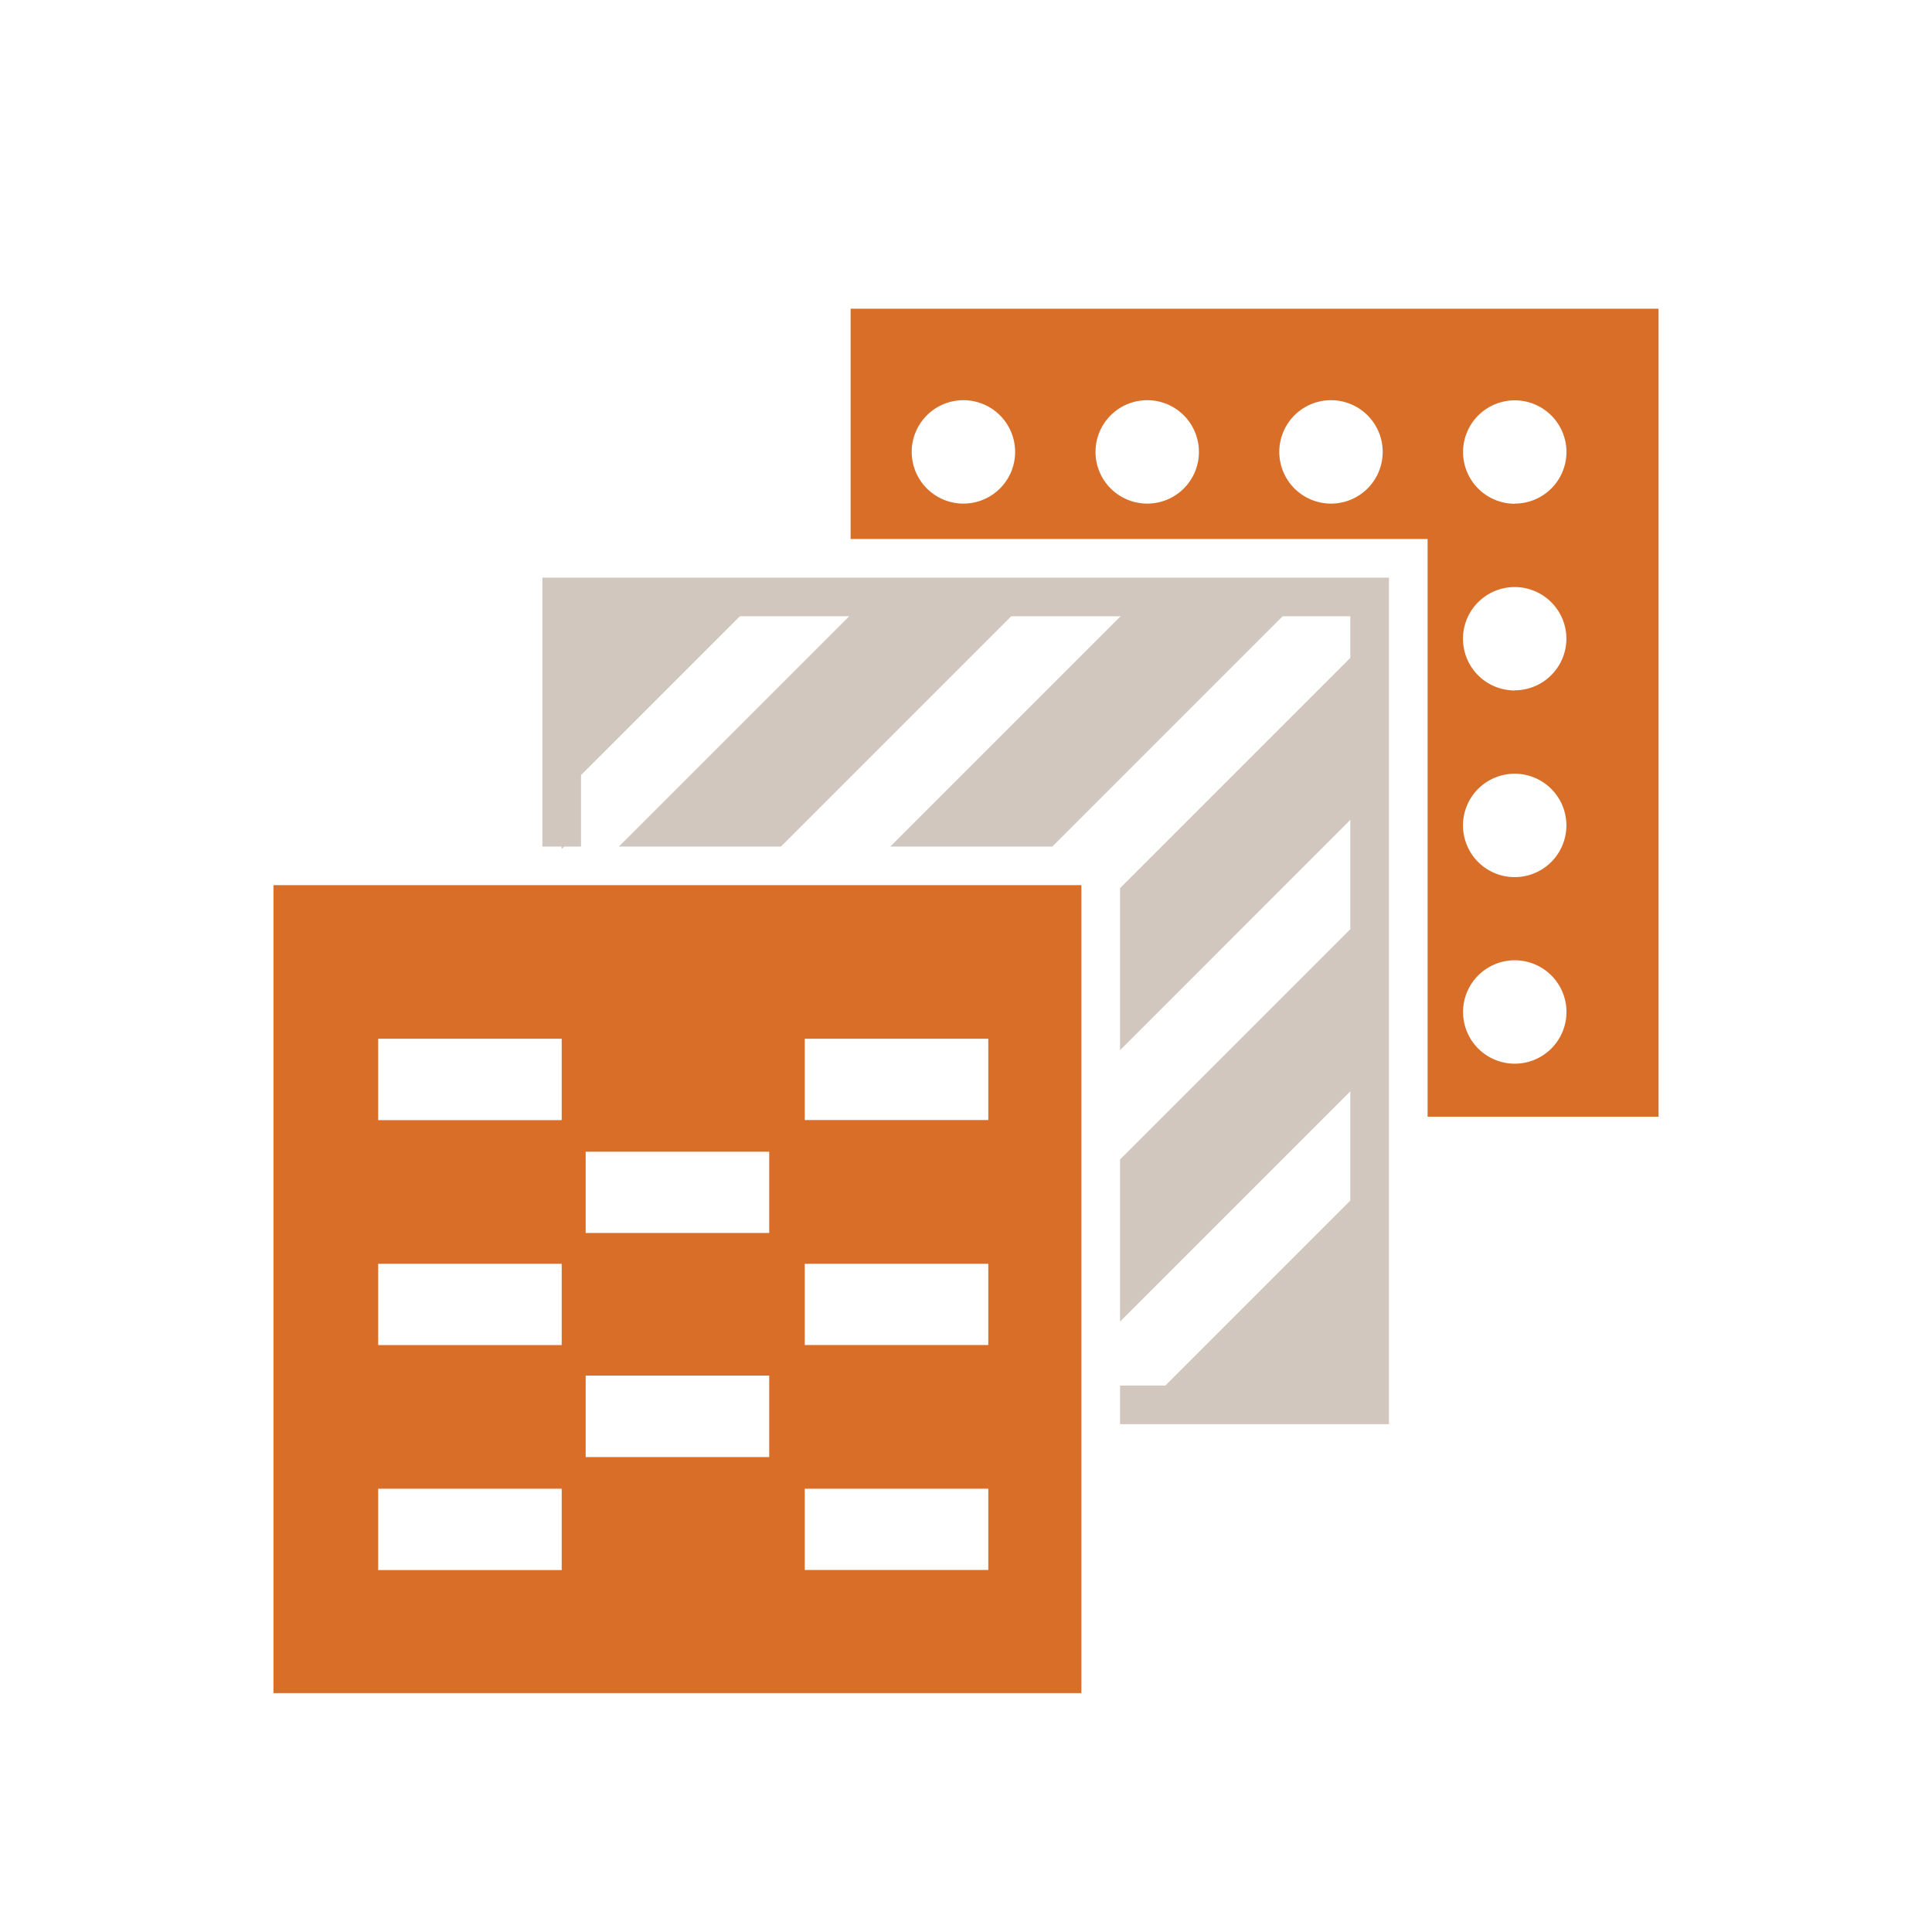
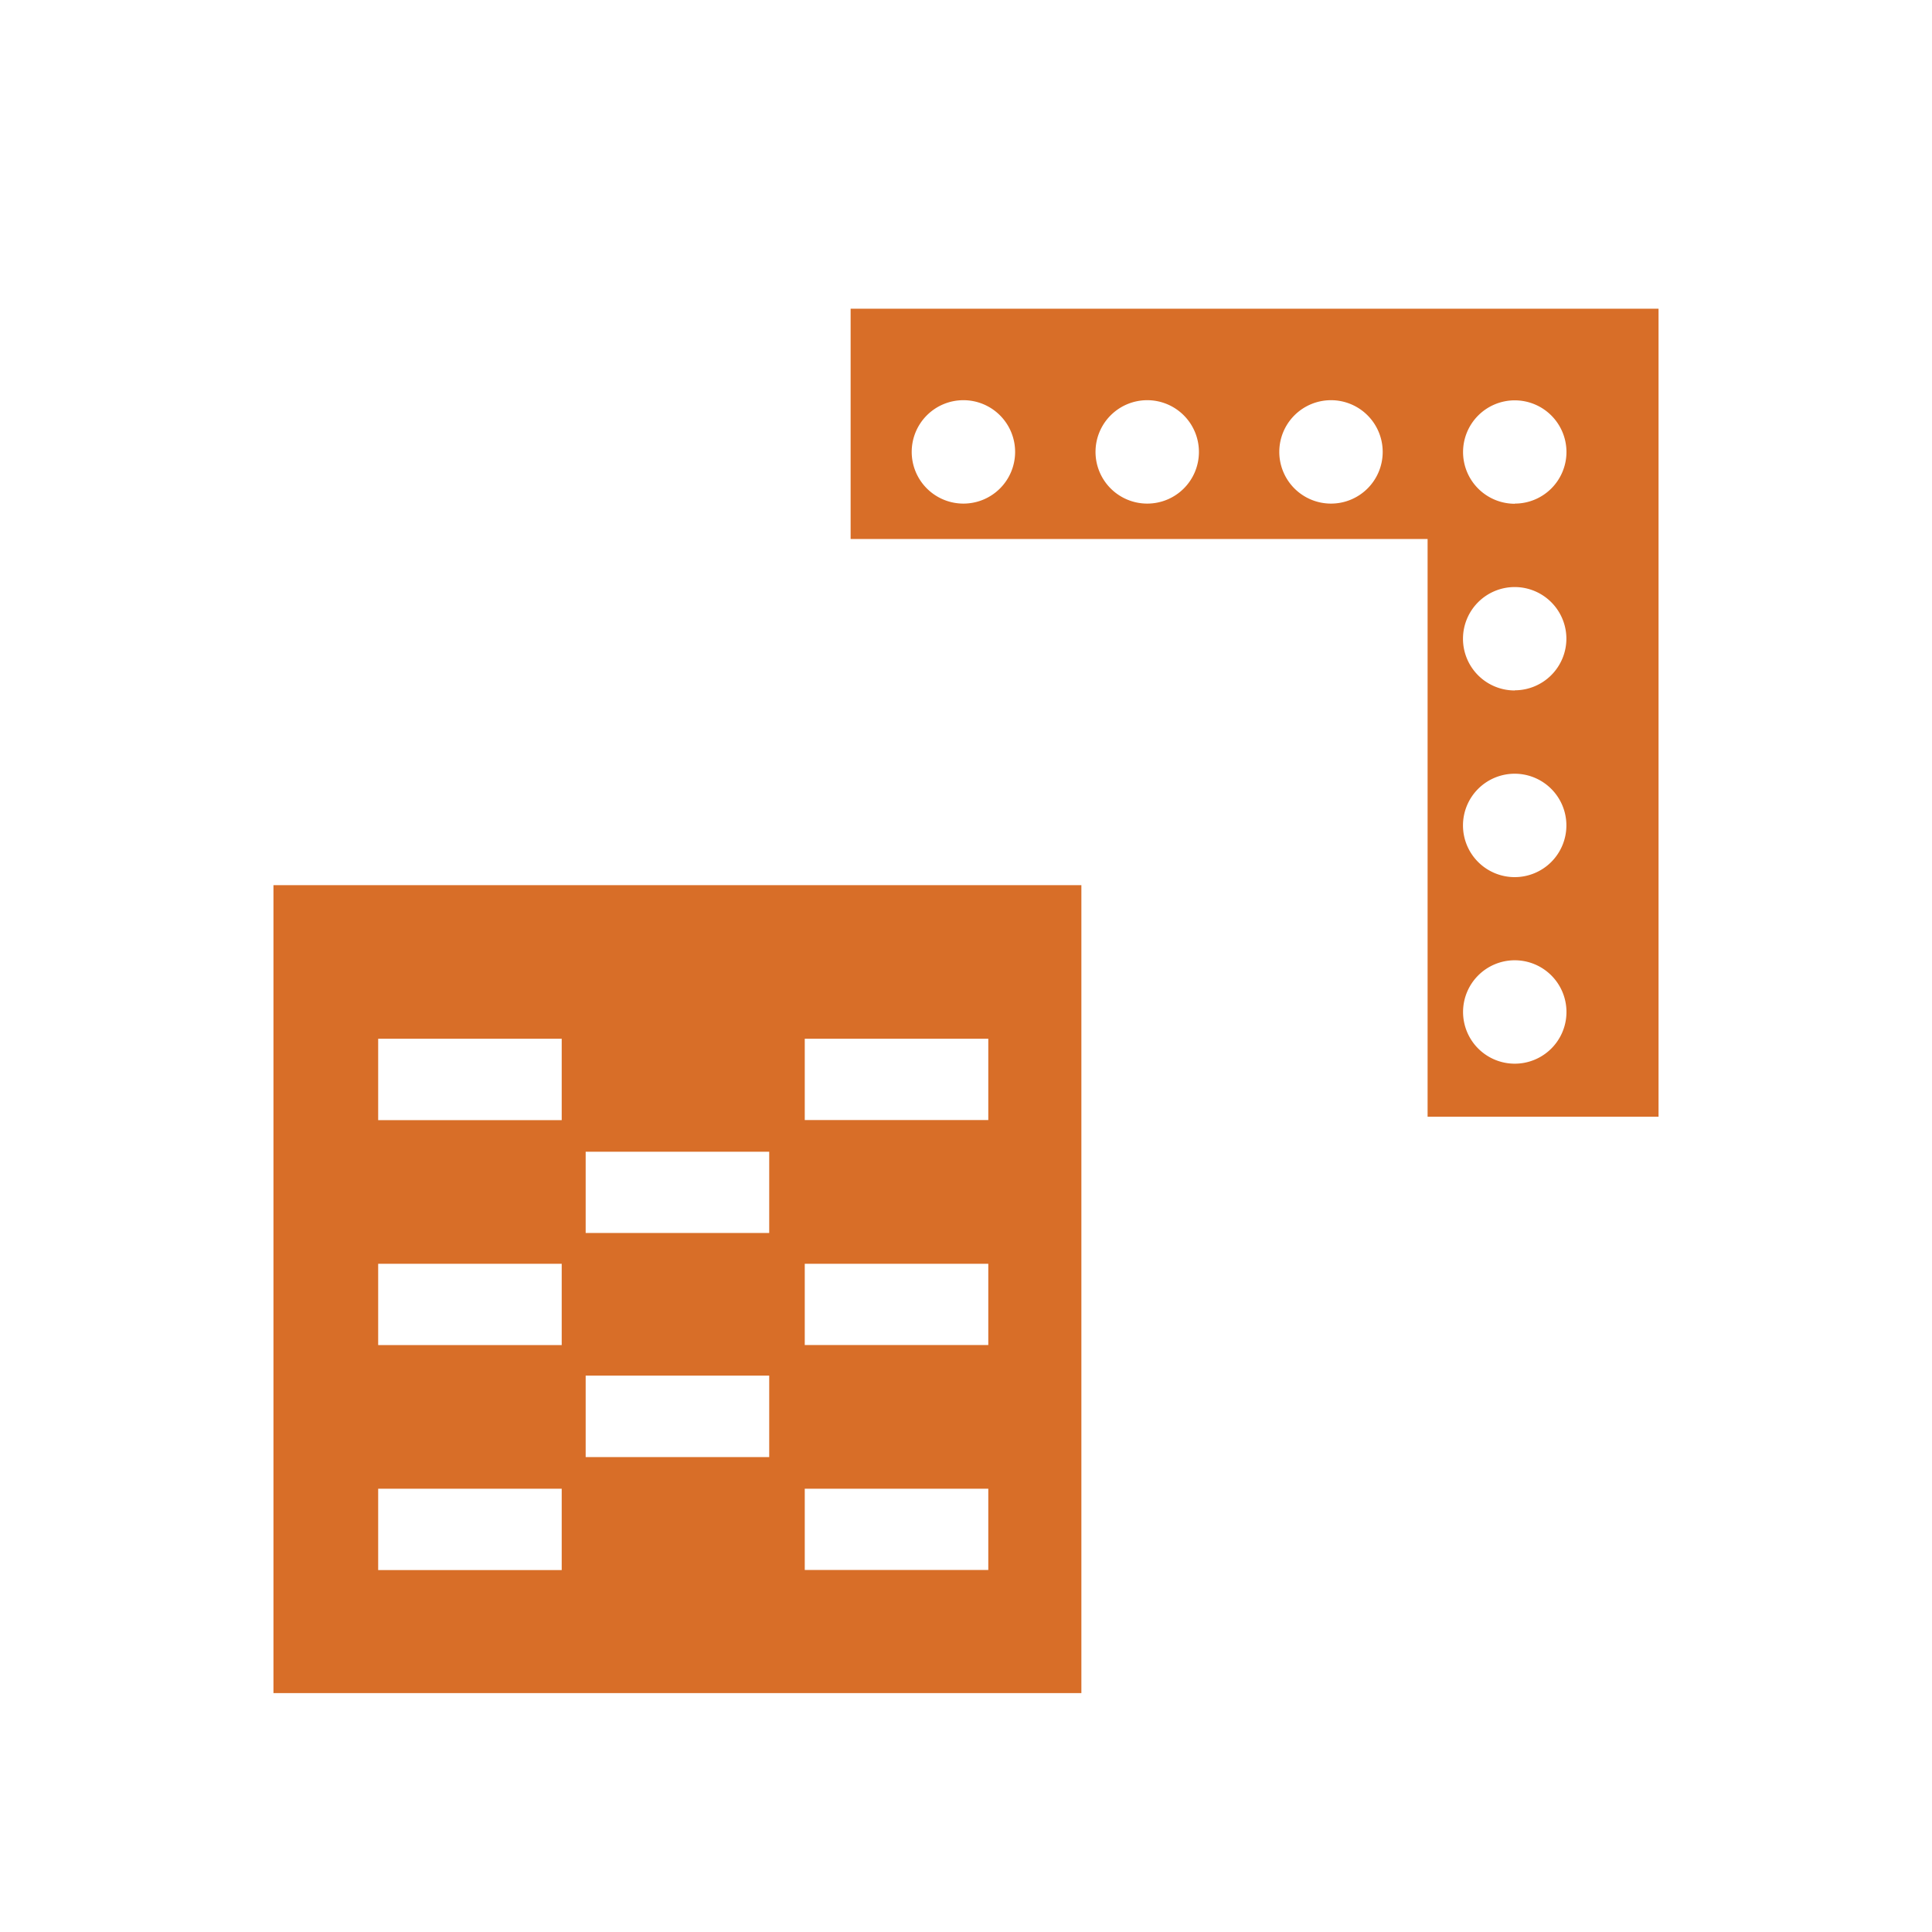
<svg xmlns="http://www.w3.org/2000/svg" id="Layer_1" data-name="Layer 1" viewBox="0 0 500 500">
  <defs>
    <style>.cls-1{fill:#d86e28;}.cls-2{fill:#d2c7be;}</style>
  </defs>
  <path class="cls-1" d="M70.77,229.08V438.17H279.86V229.08Zm74.6,177.25H97.87V385.28h47.5Zm0-58.22H97.87V327.06h47.5Zm0-58.22H97.87V268.83h47.5Zm53.7,87.21h-47.5V356h47.5Zm0-58h-47.5V298.07h47.5Zm56.7,87.21h-47.5V385.28h47.5Zm0-58.22h-47.5V327.06h47.5Zm0-58.22h-47.5V268.83h47.5Z" />
  <path class="cls-1" d="M220.14,79.89v59.6H369.46V289h59.77V79.89Zm29.2,50.44A13.38,13.38,0,1,1,262.71,117,13.37,13.37,0,0,1,249.34,130.33Zm47.56,0A13.38,13.38,0,1,1,310.28,117,13.36,13.36,0,0,1,296.9,130.33Zm47.56,0A13.38,13.38,0,1,1,357.84,117,13.37,13.37,0,0,1,344.46,130.33ZM392,275.28A13.38,13.38,0,1,1,405.4,261.9,13.38,13.38,0,0,1,392,275.28ZM392,227a13.38,13.38,0,1,1,13.38-13.37A13.38,13.38,0,0,1,392,227Zm0-48.31a13.38,13.38,0,1,1,13.38-13.38A13.38,13.38,0,0,1,392,178.65Zm0-48.32A13.38,13.38,0,1,1,405.4,117,13.37,13.37,0,0,1,392,130.33Z" />
-   <polygon class="cls-2" points="140.37 149.49 140.37 219.09 145.37 219.09 145.37 219.73 146.02 219.09 150.37 219.09 150.37 214.73 150.37 200.59 191.48 159.49 205.62 159.49 219.76 159.49 160.16 219.09 202.11 219.09 261.71 159.49 275.85 159.49 290 159.49 230.4 219.09 272.34 219.09 272.34 219.09 331.94 159.49 346.08 159.49 349.46 159.49 349.46 170.25 289.86 229.85 289.86 229.85 289.86 271.8 289.86 271.8 349.46 212.19 349.46 226.34 349.46 240.48 289.86 300.08 289.86 300.08 289.86 342.03 349.46 282.43 349.46 296.57 349.46 310.71 301.6 358.57 289.86 358.57 289.86 363.57 289.86 368.57 359.46 368.57 359.46 149.49 140.37 149.49" />
</svg>